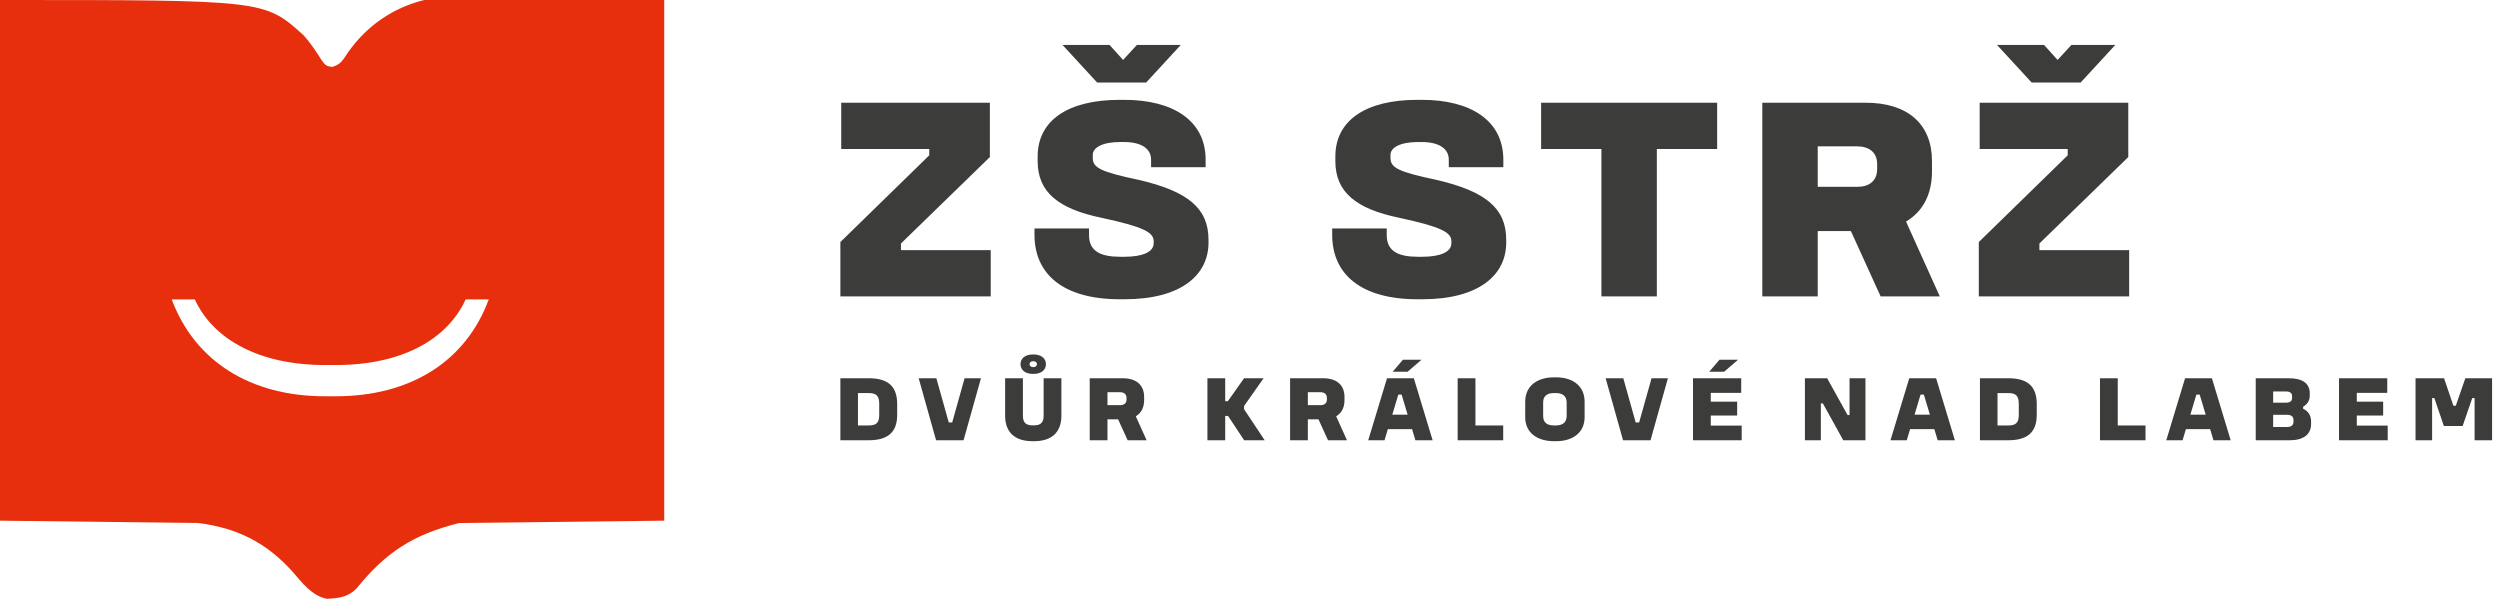
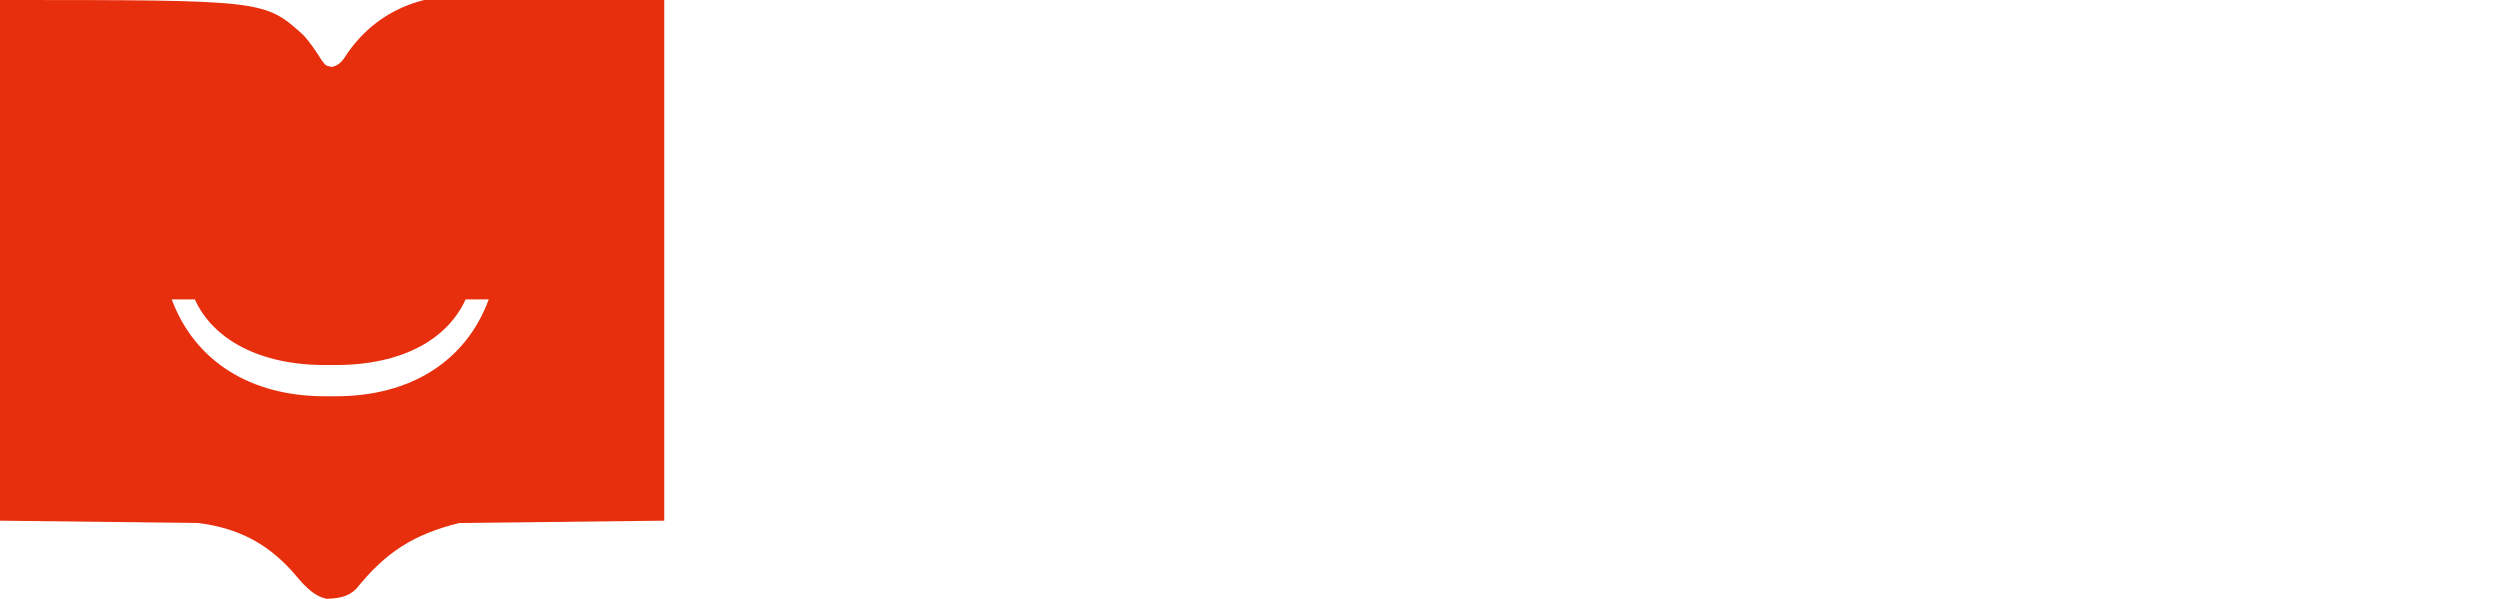
<svg xmlns="http://www.w3.org/2000/svg" width="167" height="40" viewBox="0 0 167 40" fill="none">
  <path d="M44.372 34.781C39.851 34.833 35.329 34.883 30.671 34.937C27.588 35.709 25.761 36.899 23.792 39.339C23.221 39.898 22.6 39.965 21.822 40C20.809 39.783 20.175 38.915 19.529 38.173C17.781 36.239 15.828 35.261 13.234 34.937C8.867 34.885 4.499 34.834 0 34.781V0C17.659 0 17.659 -0 20.249 2.327C20.733 2.846 21.111 3.433 21.492 4.03C21.768 4.397 21.769 4.397 22.182 4.471C22.764 4.318 22.916 3.993 23.247 3.499C24.498 1.732 26.213 0.532 28.336 0H44.372V34.781ZM11.471 20C13.013 24.133 16.734 26.471 21.709 26.471H22.429C27.425 26.471 31.126 24.133 32.648 20H31.105C29.872 22.693 26.828 24.384 22.429 24.384H21.709C17.351 24.384 14.246 22.692 13.013 20H11.471Z" fill="#E72F0D" />
-   <path d="M68.33 27.77C68.33 28.185 68.491 28.413 68.967 28.413H69.084C69.553 28.413 69.714 28.185 69.714 27.77V25.267H70.901V27.77C70.901 28.92 70.203 29.471 69.084 29.471H68.967C67.842 29.471 67.142 28.92 67.142 27.77V25.267H68.33V27.77ZM103.942 25.205C105.049 25.205 105.852 25.774 105.852 26.831V27.869C105.852 28.914 105.049 29.471 103.942 29.471H103.806C102.694 29.471 101.884 28.914 101.884 27.869V26.831C101.884 25.774 102.694 25.205 103.806 25.205H103.942ZM58.028 25.267C59.221 25.267 59.931 25.718 59.931 26.985V27.715C59.931 28.939 59.233 29.409 58.028 29.409H56.137V25.267H58.028ZM63.377 28.222H63.606L64.434 25.267H65.528L64.366 29.409H62.53L61.368 25.267H62.549L63.377 28.222ZM75.006 25.267C75.908 25.267 76.428 25.724 76.428 26.516V26.738C76.427 27.227 76.229 27.597 75.871 27.808L76.595 29.409H75.327L74.69 28.012H73.979V29.409H72.793V25.267H75.006ZM81.843 26.8H82.021L83.103 25.267H84.408L83.103 27.121V27.332L84.481 29.409H83.109L82.034 27.783H81.843V29.409H80.656V25.267H81.843V26.8ZM88.391 25.267C89.293 25.267 89.812 25.724 89.812 26.516V26.738C89.812 27.227 89.614 27.597 89.256 27.808L89.979 29.409H88.712L88.075 28.012H87.364V29.409H86.178V25.267H88.391ZM95.699 29.409H94.55L94.327 28.667H92.708L92.485 29.409H91.397L92.652 25.267H94.444L95.699 29.409ZM98.559 28.42H100.414V29.409H97.372V25.267H98.559V28.42ZM109.265 28.222H109.494L110.323 25.267H111.417L110.255 29.409H108.419L107.257 25.267H108.437L109.265 28.222ZM116.313 26.243H114.28V26.831H116.042V27.758H114.28V28.432H116.345V29.409H113.093V25.267H116.313V26.243ZM123.419 27.727H123.549V25.267H124.612V29.409H123.129L121.768 26.948H121.633V29.409H120.569V25.267H122.053L123.419 27.727ZM130.586 29.409H129.436L129.214 28.667H127.595L127.372 29.409H126.284L127.539 25.267H129.332L130.586 29.409ZM134.15 25.267C135.343 25.267 136.054 25.718 136.055 26.985V27.715C136.055 28.939 135.356 29.409 134.15 29.409H132.26V25.267H134.15ZM141.466 28.42H143.32V29.409H140.279V25.267H141.466V28.42ZM149.01 29.409H147.86L147.638 28.667H146.018L145.796 29.409H144.708L145.963 25.267H147.755L149.01 29.409ZM152.889 25.267C153.712 25.267 154.293 25.539 154.293 26.287V26.417C154.293 26.714 154.175 26.979 153.847 27.171V27.301C154.2 27.474 154.38 27.753 154.38 28.154V28.32C154.38 29.031 153.86 29.409 152.964 29.409H150.683V25.267H152.889ZM159.468 26.243H157.434V26.831H159.195V27.758H157.434V28.432H159.499V29.409H156.247V25.267H159.468V26.243ZM163.887 27.102H164.048L164.684 25.267H166.471V29.409H165.303V26.59H165.147L164.505 28.457H163.25L162.613 26.59H162.465V29.409H161.358V25.267H163.263L163.887 27.102ZM151.846 28.524H152.772C153.038 28.524 153.205 28.413 153.205 28.166V28.055C153.205 27.814 153.038 27.709 152.772 27.709H151.846V28.524ZM57.311 28.42H58.028C58.56 28.42 58.732 28.222 58.732 27.715V26.985C58.732 26.46 58.56 26.256 58.028 26.256H57.311V28.42ZM103.806 26.256C103.312 26.256 103.083 26.485 103.083 26.88V27.789C103.083 28.197 103.312 28.42 103.806 28.42H103.93C104.406 28.42 104.653 28.197 104.653 27.789V26.88C104.653 26.485 104.406 26.256 103.93 26.256H103.806ZM133.433 28.42H134.15C134.682 28.42 134.855 28.222 134.855 27.715V26.985C134.855 26.46 134.682 26.256 134.15 26.256H133.433V28.42ZM93.005 27.702H94.03L93.629 26.361H93.406L93.005 27.702ZM127.891 27.702H128.917L128.515 26.361H128.293L127.891 27.702ZM146.315 27.702H147.341L146.939 26.361H146.717L146.315 27.702ZM73.979 27.065H74.826C75.079 27.065 75.253 26.942 75.253 26.683V26.577C75.253 26.33 75.079 26.2 74.826 26.2H73.979V27.065ZM87.364 27.065H88.211C88.464 27.065 88.638 26.942 88.638 26.683V26.577C88.637 26.33 88.464 26.2 88.211 26.2H87.364V27.065ZM151.846 26.898H152.711C152.952 26.898 153.112 26.806 153.112 26.577V26.466C153.112 26.244 152.952 26.151 152.711 26.15H151.846V26.898ZM69.04 23.678C69.59 23.678 69.869 23.969 69.869 24.327C69.869 24.686 69.59 24.977 69.04 24.977H68.997C68.453 24.977 68.169 24.686 68.169 24.327C68.169 23.969 68.453 23.678 68.997 23.678H69.04ZM94.024 24.834H93.029L93.715 24.03H94.958L94.024 24.834ZM115.17 24.834H114.175L114.861 24.03H116.103L115.17 24.834ZM69.022 24.129C68.874 24.129 68.774 24.203 68.774 24.327C68.774 24.451 68.874 24.525 69.022 24.525C69.177 24.525 69.269 24.451 69.269 24.327C69.269 24.204 69.17 24.129 69.022 24.129ZM75.099 6.669C78.338 6.669 80.536 8.04 80.536 10.666V11.168H76.892V10.666C76.892 9.952 76.275 9.487 75.08 9.487H74.829C73.615 9.487 72.998 9.874 72.998 10.337V10.55C72.998 11.206 73.499 11.476 76.159 12.036C79.32 12.789 80.728 13.89 80.728 16.014V16.207C80.728 18.35 78.935 19.991 75.118 19.991H74.81C71.013 19.991 69.103 18.311 69.103 15.685V15.261H72.747V15.705C72.747 16.786 73.519 17.153 74.849 17.153H75.099C76.352 17.153 77.065 16.825 77.065 16.246V16.11C77.065 15.512 76.352 15.145 73.576 14.547C70.685 13.948 69.315 12.828 69.315 10.762V10.453C69.315 8.02 71.379 6.669 74.791 6.669H75.099ZM94.986 6.669C98.225 6.669 100.423 8.04 100.423 10.666V11.168H96.779V10.666C96.779 9.952 96.162 9.488 94.967 9.488H94.716C93.501 9.488 92.885 9.875 92.885 10.338V10.55C92.885 11.206 93.386 11.476 96.046 12.036C99.207 12.789 100.615 13.89 100.615 16.014V16.207C100.615 18.35 98.822 19.991 95.005 19.991H94.696C90.899 19.991 88.99 18.311 88.99 15.685V15.261H92.634V15.705C92.634 16.786 93.405 17.153 94.735 17.153H94.986C96.239 17.153 96.952 16.825 96.952 16.246V16.11C96.952 15.512 96.238 15.145 93.463 14.547C90.572 13.948 89.202 12.828 89.202 10.763V10.453C89.202 8.02 91.266 6.669 94.678 6.669H94.986ZM66.123 10.492L60.184 16.265V16.709H66.18V19.799H56.137V16.169L62.074 10.376V9.951H56.194V6.862H66.123V10.492ZM114.706 9.951H110.677V19.799H106.975V9.951H102.946V6.862H114.706V9.951ZM124.624 6.862C127.438 6.862 129.057 8.291 129.057 10.763V11.457C129.057 12.982 128.441 14.141 127.323 14.798L129.578 19.799H125.626L123.64 15.435H121.424V19.799H117.722V6.862H124.624ZM142.17 10.492L136.232 16.265V16.709H142.228V19.799H132.184V16.169L138.122 10.376V9.951H132.242V6.862H142.17V10.492ZM121.424 12.48H124.064C124.855 12.48 125.394 12.094 125.394 11.283V10.955C125.394 10.183 124.855 9.777 124.064 9.777H121.424V12.48ZM75.022 4.004L75.947 3H78.878L76.564 5.511H73.287L70.974 3H74.116L75.022 4.004ZM137.447 4.004L138.372 3H141.303L138.989 5.511H135.712L133.398 3H136.541L137.447 4.004Z" fill="#3C3C3B" />
</svg>